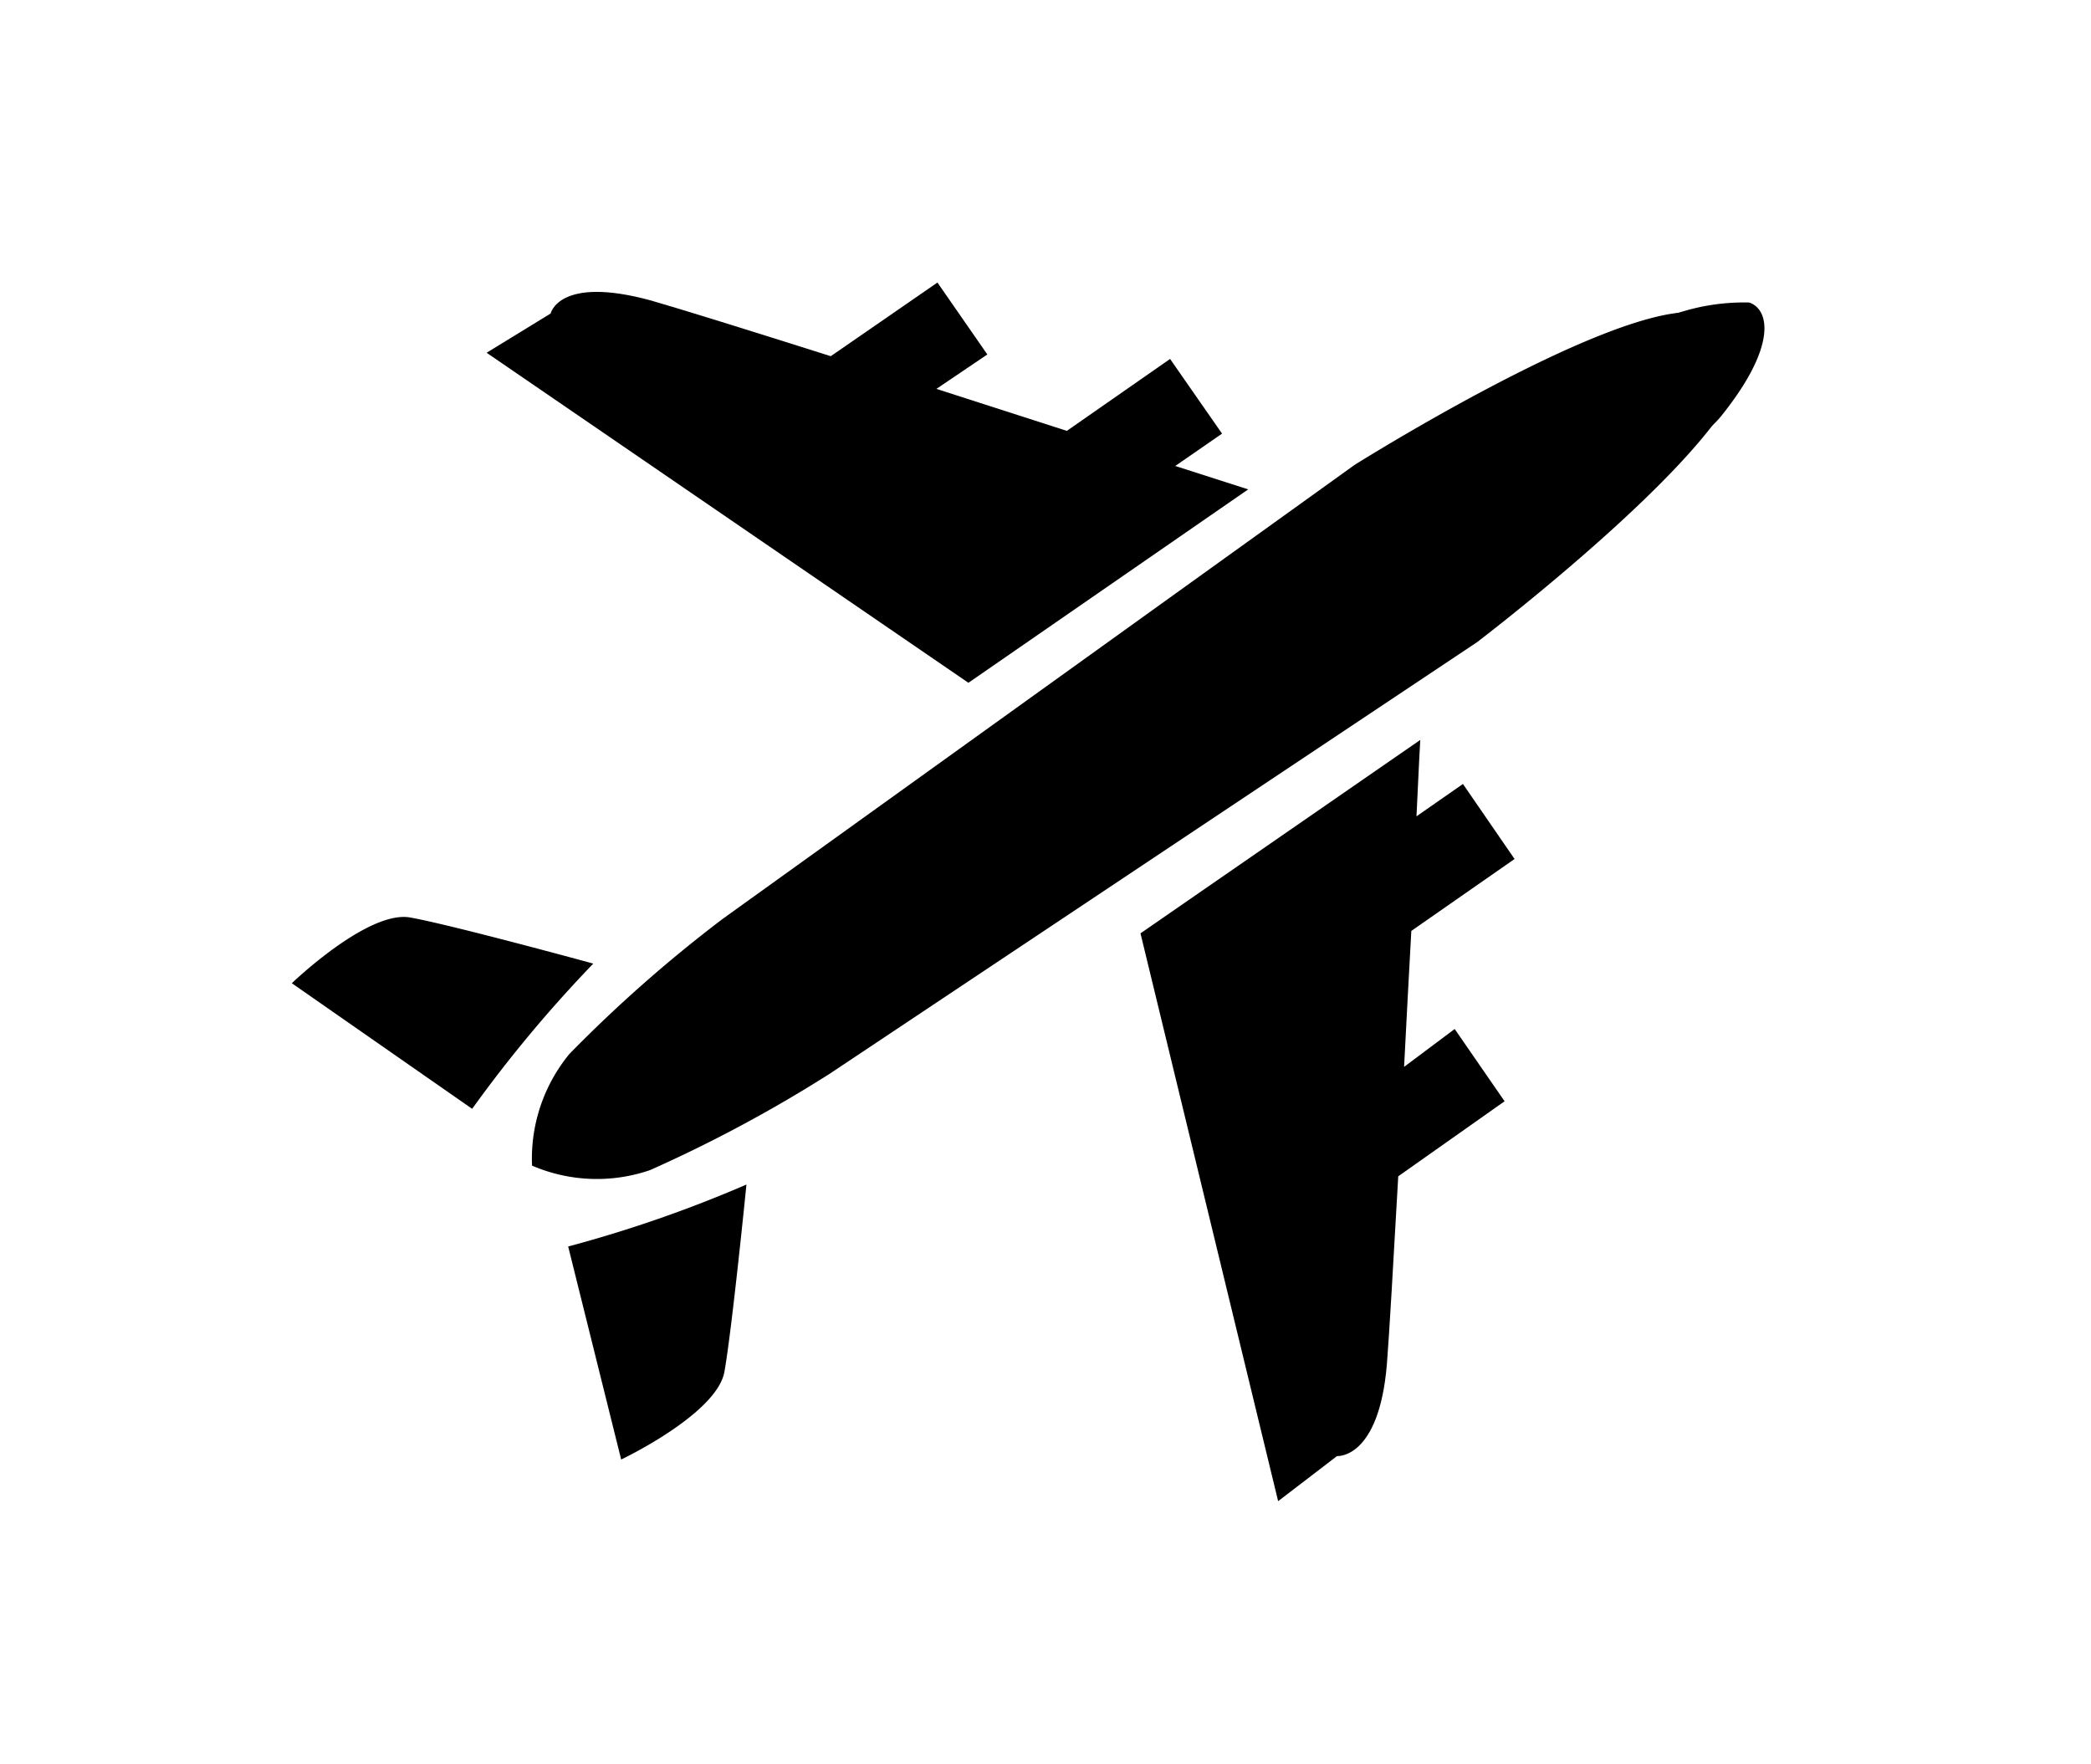
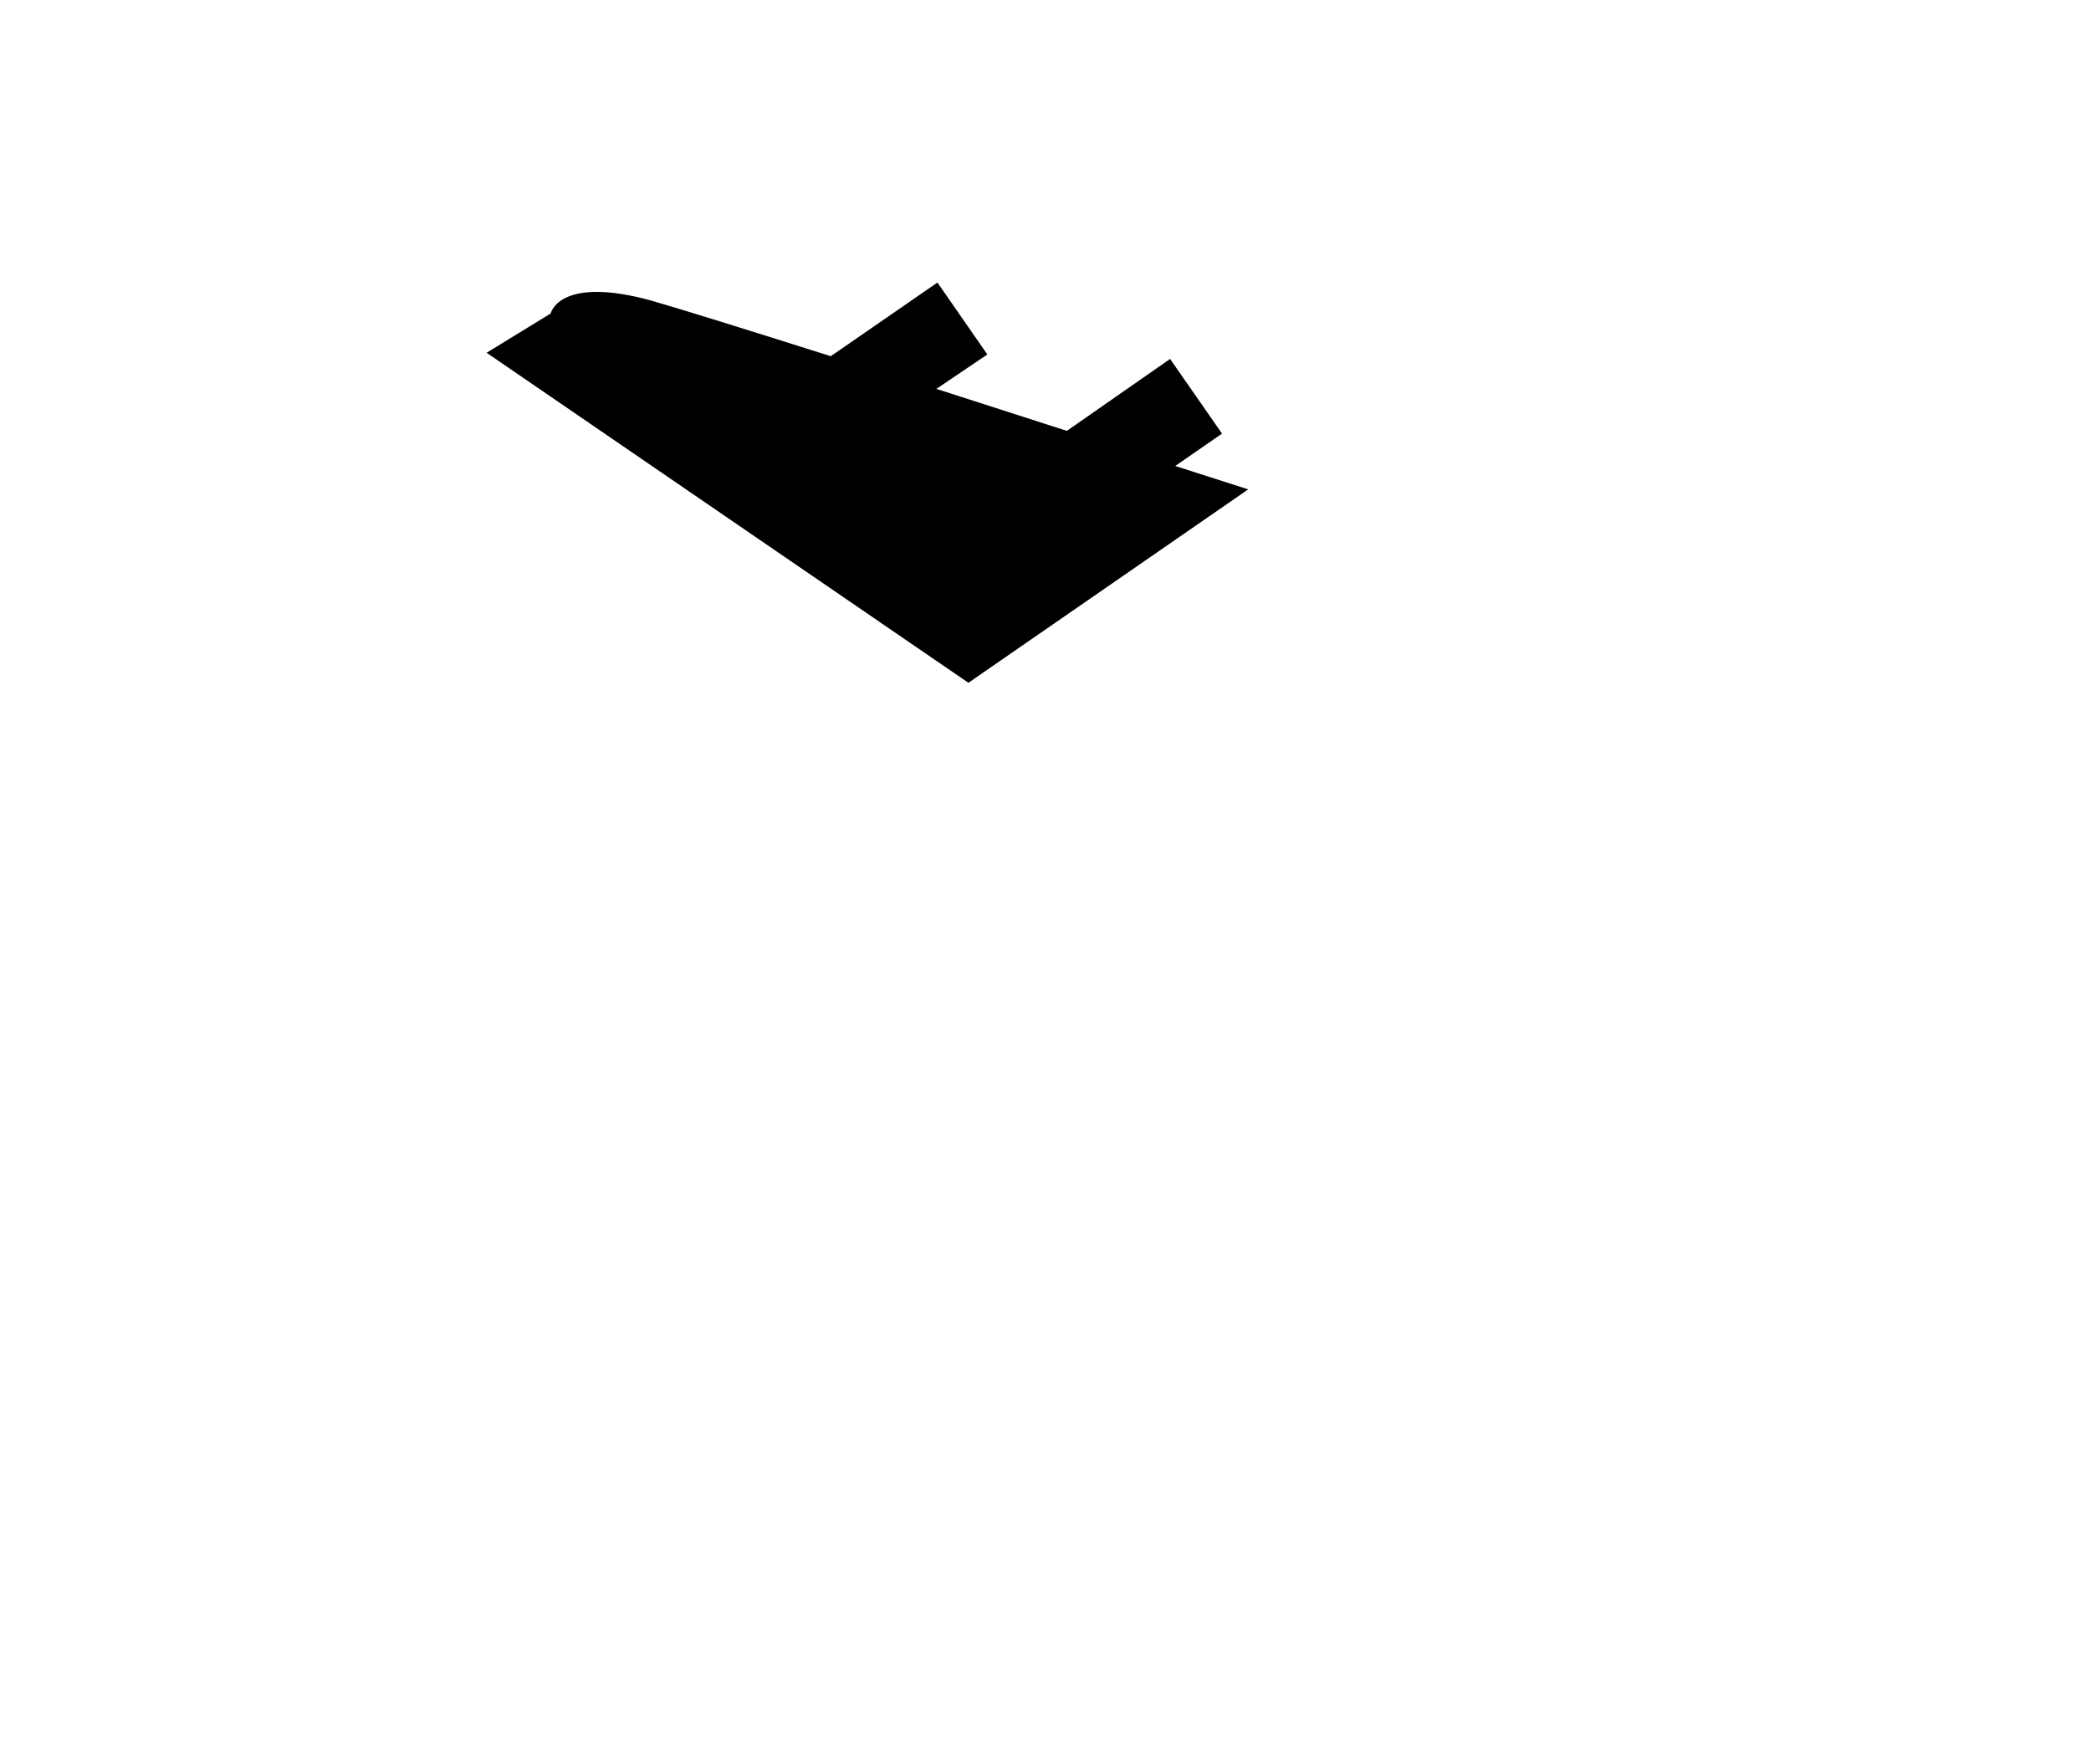
<svg xmlns="http://www.w3.org/2000/svg" id="Calque_1" data-name="Calque 1" viewBox="0 0 60.76 51.25">
  <title>fPlan de travail 1</title>
-   <path d="M50.57,10.28c.85,1.91-7.65,8.38-7.65,8.38L24.11,31.2A40.39,40.39,0,0,1,18.89,34a4.76,4.76,0,0,1-3.43-.13,4.79,4.79,0,0,1,1.09-3.25A40.36,40.36,0,0,1,21,26.7L39.36,13.51s9-5.66,10.54-4.2Z" />
-   <path d="M40.3,39.64c.07-.87.19-3,.33-5.46L43.72,32l-1.45-2.1L40.8,31c.07-1.35.14-2.7.21-3.95l3-2.09-1.5-2.18-1.35.94c.06-1.35.11-2.22.11-2.22l-8.13,5.62,4,16.5,1.71-1.31S40.07,42.41,40.3,39.64Z" />
-   <path d="M21.69,34.42a37.44,37.44,0,0,1-5.18,1.8l1.54,6.19s2.78-1.32,3-2.55S21.69,34.42,21.69,34.42Z" />
  <path d="M18.91,8.73c.84.24,2.86.87,5.23,1.62l3.1-2.14,1.45,2.09-1.48,1L31,12.52l3-2.09,1.51,2.17-1.36.94,2.12.68-8.13,5.62-14-9.59L16,9.11S16.24,8,18.91,8.73Z" />
-   <path d="M17.24,28a38.15,38.15,0,0,0-3.52,4.22L8.48,28.57s2.21-2.13,3.44-1.91S17.24,28,17.24,28Z" />
-   <path d="M48.41,9.22a6.19,6.19,0,0,1,2.42-.43c.6.21.8,1.28-.8,3.28s-3.4-1-3.31-1.1S48.41,9.22,48.41,9.22Z" />
</svg>